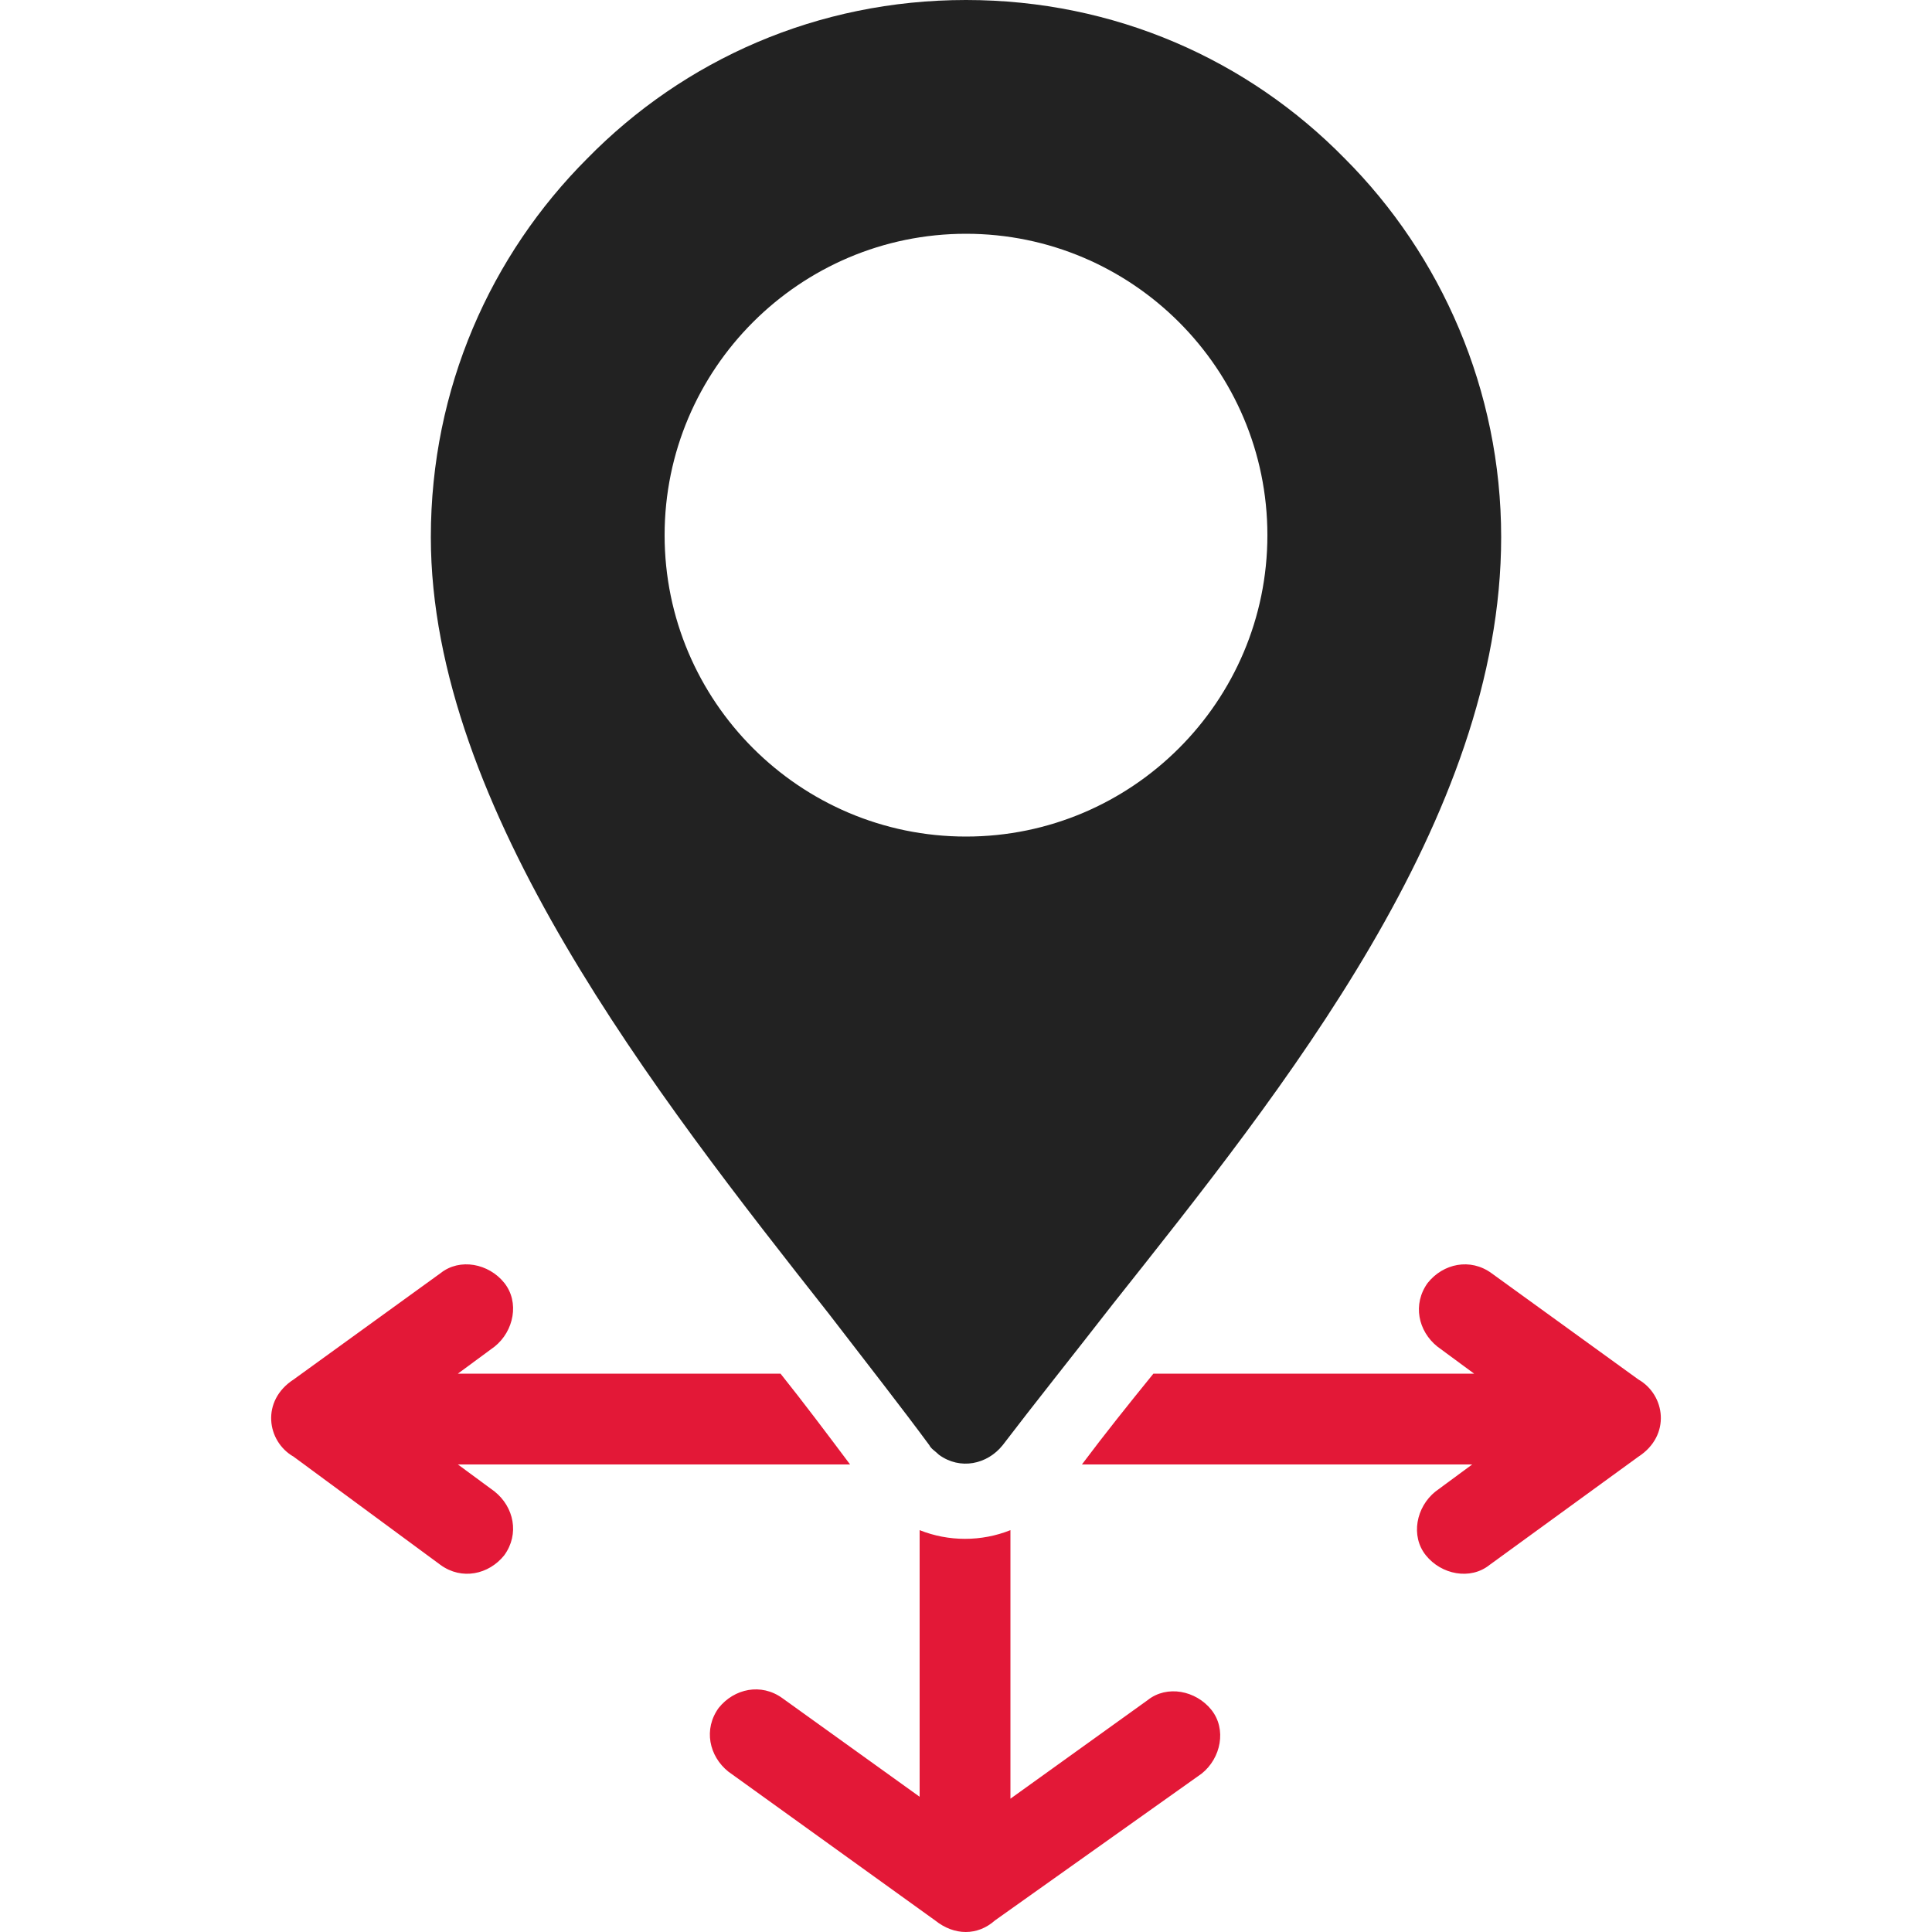
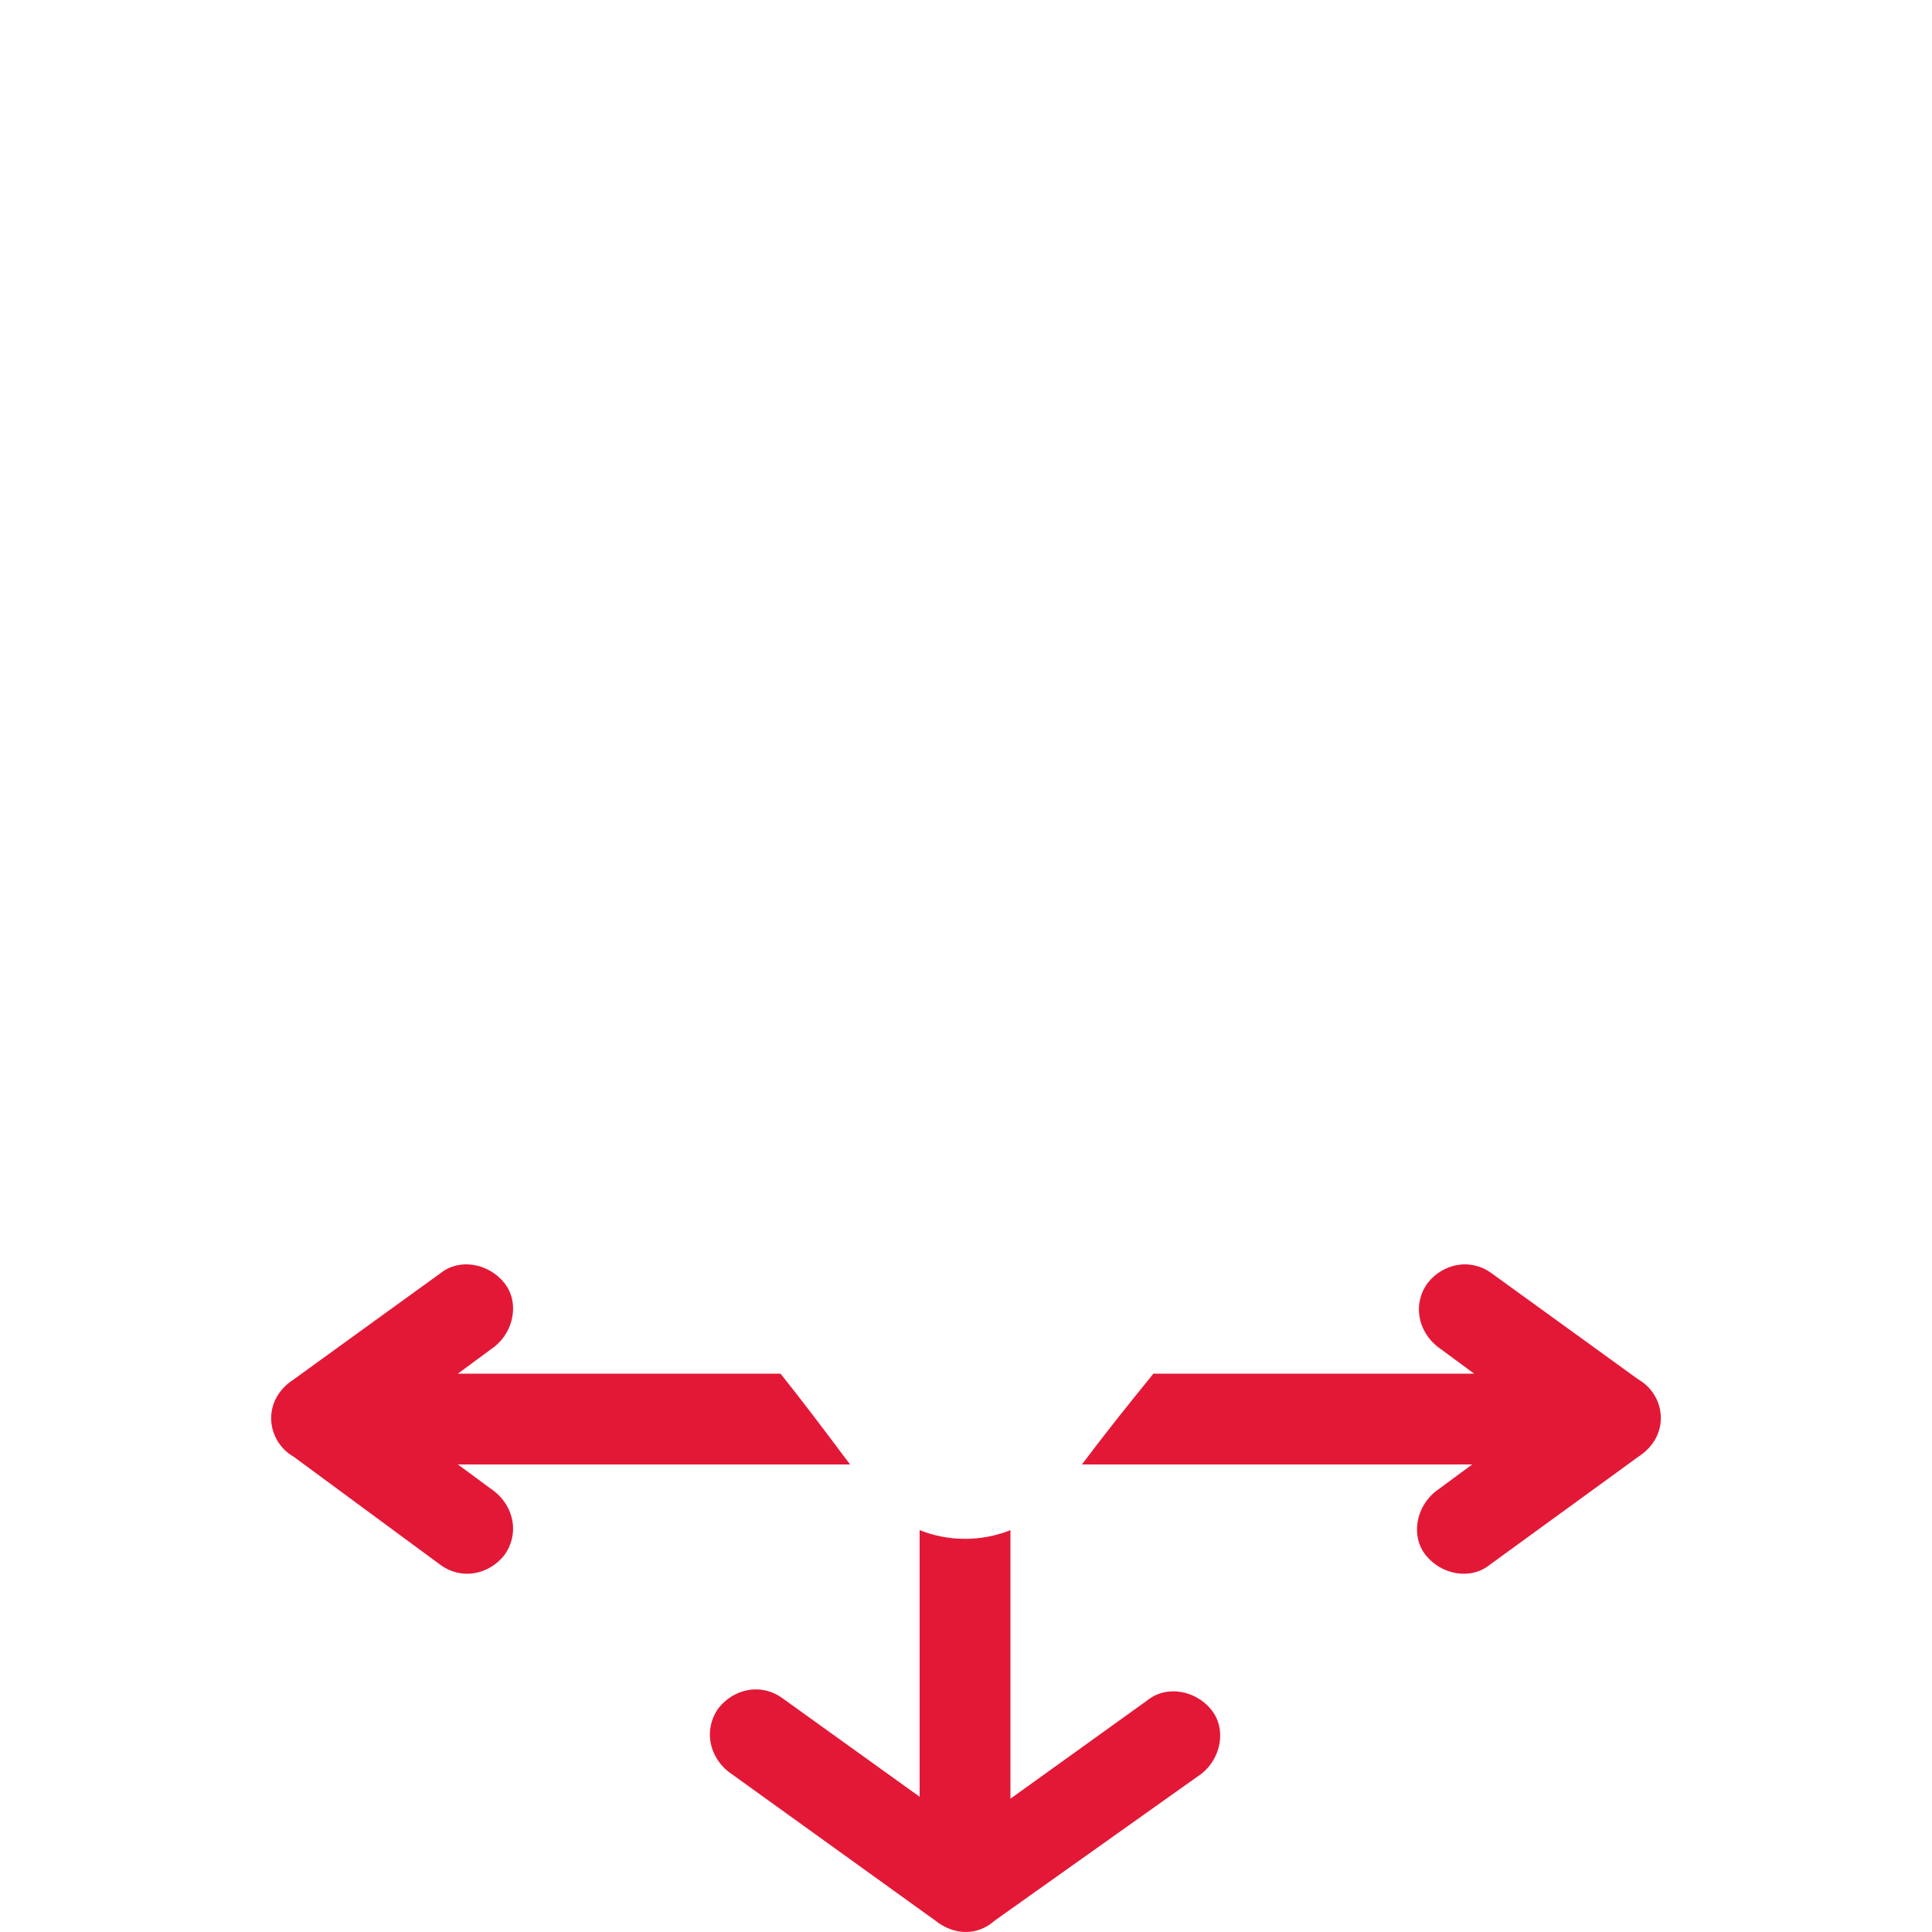
<svg xmlns="http://www.w3.org/2000/svg" version="1.1" id="圖層_1" x="0px" y="0px" viewBox="0 0 100 100" style="enable-background:new 0 0 100 100;" xml:space="preserve">
  <style type="text/css">
	.st0{fill:#E31837;}
	.st1{fill-rule:evenodd;clip-rule:evenodd;fill:#222222;}
</style>
  <g>
    <path class="st0" d="M51.5,99.4c-0.9,0.8-2.1,0.8-3.1,0l-10.7-7.7c-1-0.8-1.3-2.2-0.5-3.3c0.8-1,2.2-1.3,3.3-0.5l7.1,5.1V79.2   c1.5,0.6,3.2,0.6,4.7,0v13.9l7.1-5.1c1-0.8,2.5-0.5,3.3,0.5c0.8,1,0.5,2.5-0.5,3.3L51.5,99.4L51.5,99.4z M15.2,75.4   c-1.4-0.8-1.7-2.9,0-4l7.6-5.5c1-0.8,2.5-0.5,3.3,0.5c0.8,1,0.5,2.5-0.5,3.3l-1.9,1.4h16.7c1.2,1.5,2.4,3.1,3.6,4.7   c-0.1,0-0.3,0-0.4,0H23.7l1.9,1.4c1,0.8,1.3,2.2,0.5,3.3c-0.8,1-2.2,1.3-3.3,0.5L15.2,75.4L15.2,75.4z M84.8,71.4   c1.4,0.8,1.7,2.9,0,4L77.1,81c-1,0.8-2.5,0.5-3.3-0.5c-0.8-1-0.5-2.5,0.5-3.3l1.9-1.4H56.4c-0.1,0-0.3,0-0.4,0   c1.2-1.6,2.4-3.1,3.7-4.7h16.6l-1.9-1.4c-1-0.8-1.3-2.2-0.5-3.3c0.8-1,2.2-1.3,3.3-0.5L84.8,71.4L84.8,71.4z" />
-     <path class="st1" d="M50,0c7.7,0,14.6,3.1,19.6,8.2c5,5,8.1,12,8.1,19.6c0,14.6-11.3,28.6-20.1,39.7c-2.1,2.7-4.1,5.2-5.7,7.3   c-0.8,1-2.2,1.3-3.3,0.5c-0.2-0.2-0.4-0.3-0.5-0.5c-1.4-1.9-3.2-4.2-5.2-6.8C34,56.7,22.3,41.8,22.3,27.8c0-7.7,3.1-14.6,8.1-19.6   C35.4,3.1,42.3,0,50,0L50,0z M50,12.1c8.6,0,15.6,7,15.6,15.6s-7,15.6-15.6,15.6c-8.6,0-15.6-7-15.6-15.6S41.4,12.1,50,12.1   L50,12.1z" />
  </g>
</svg>